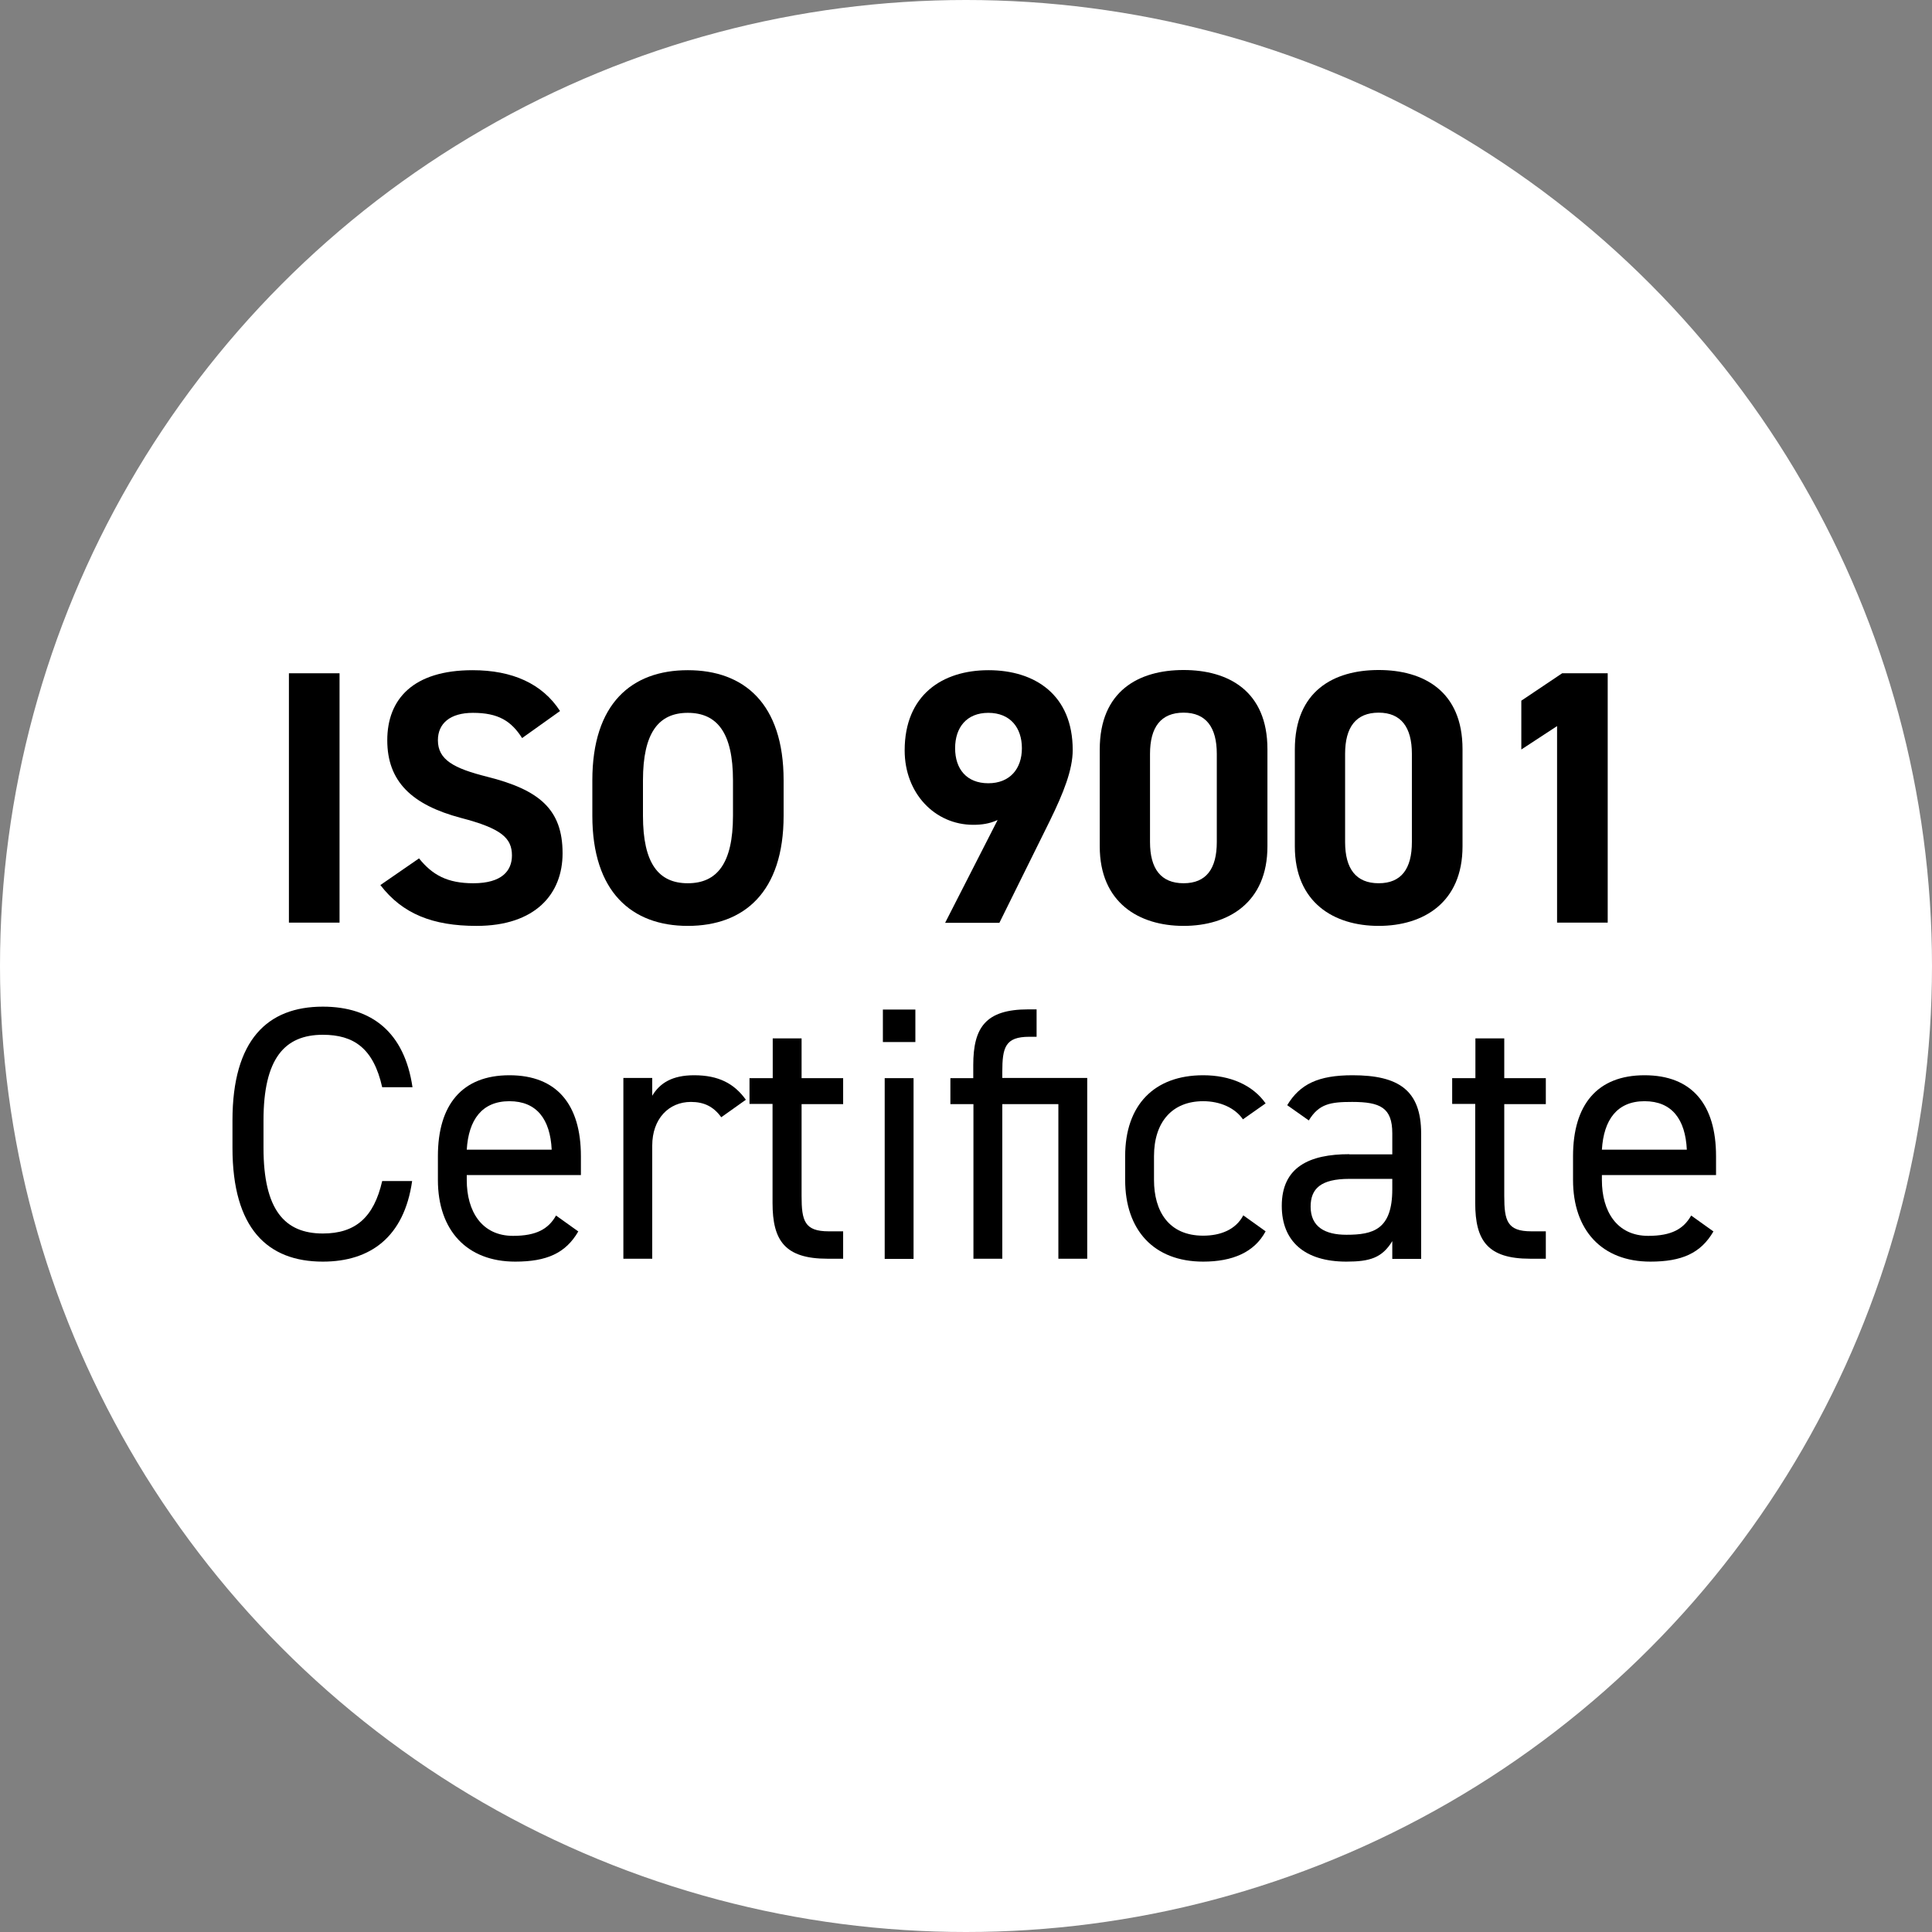
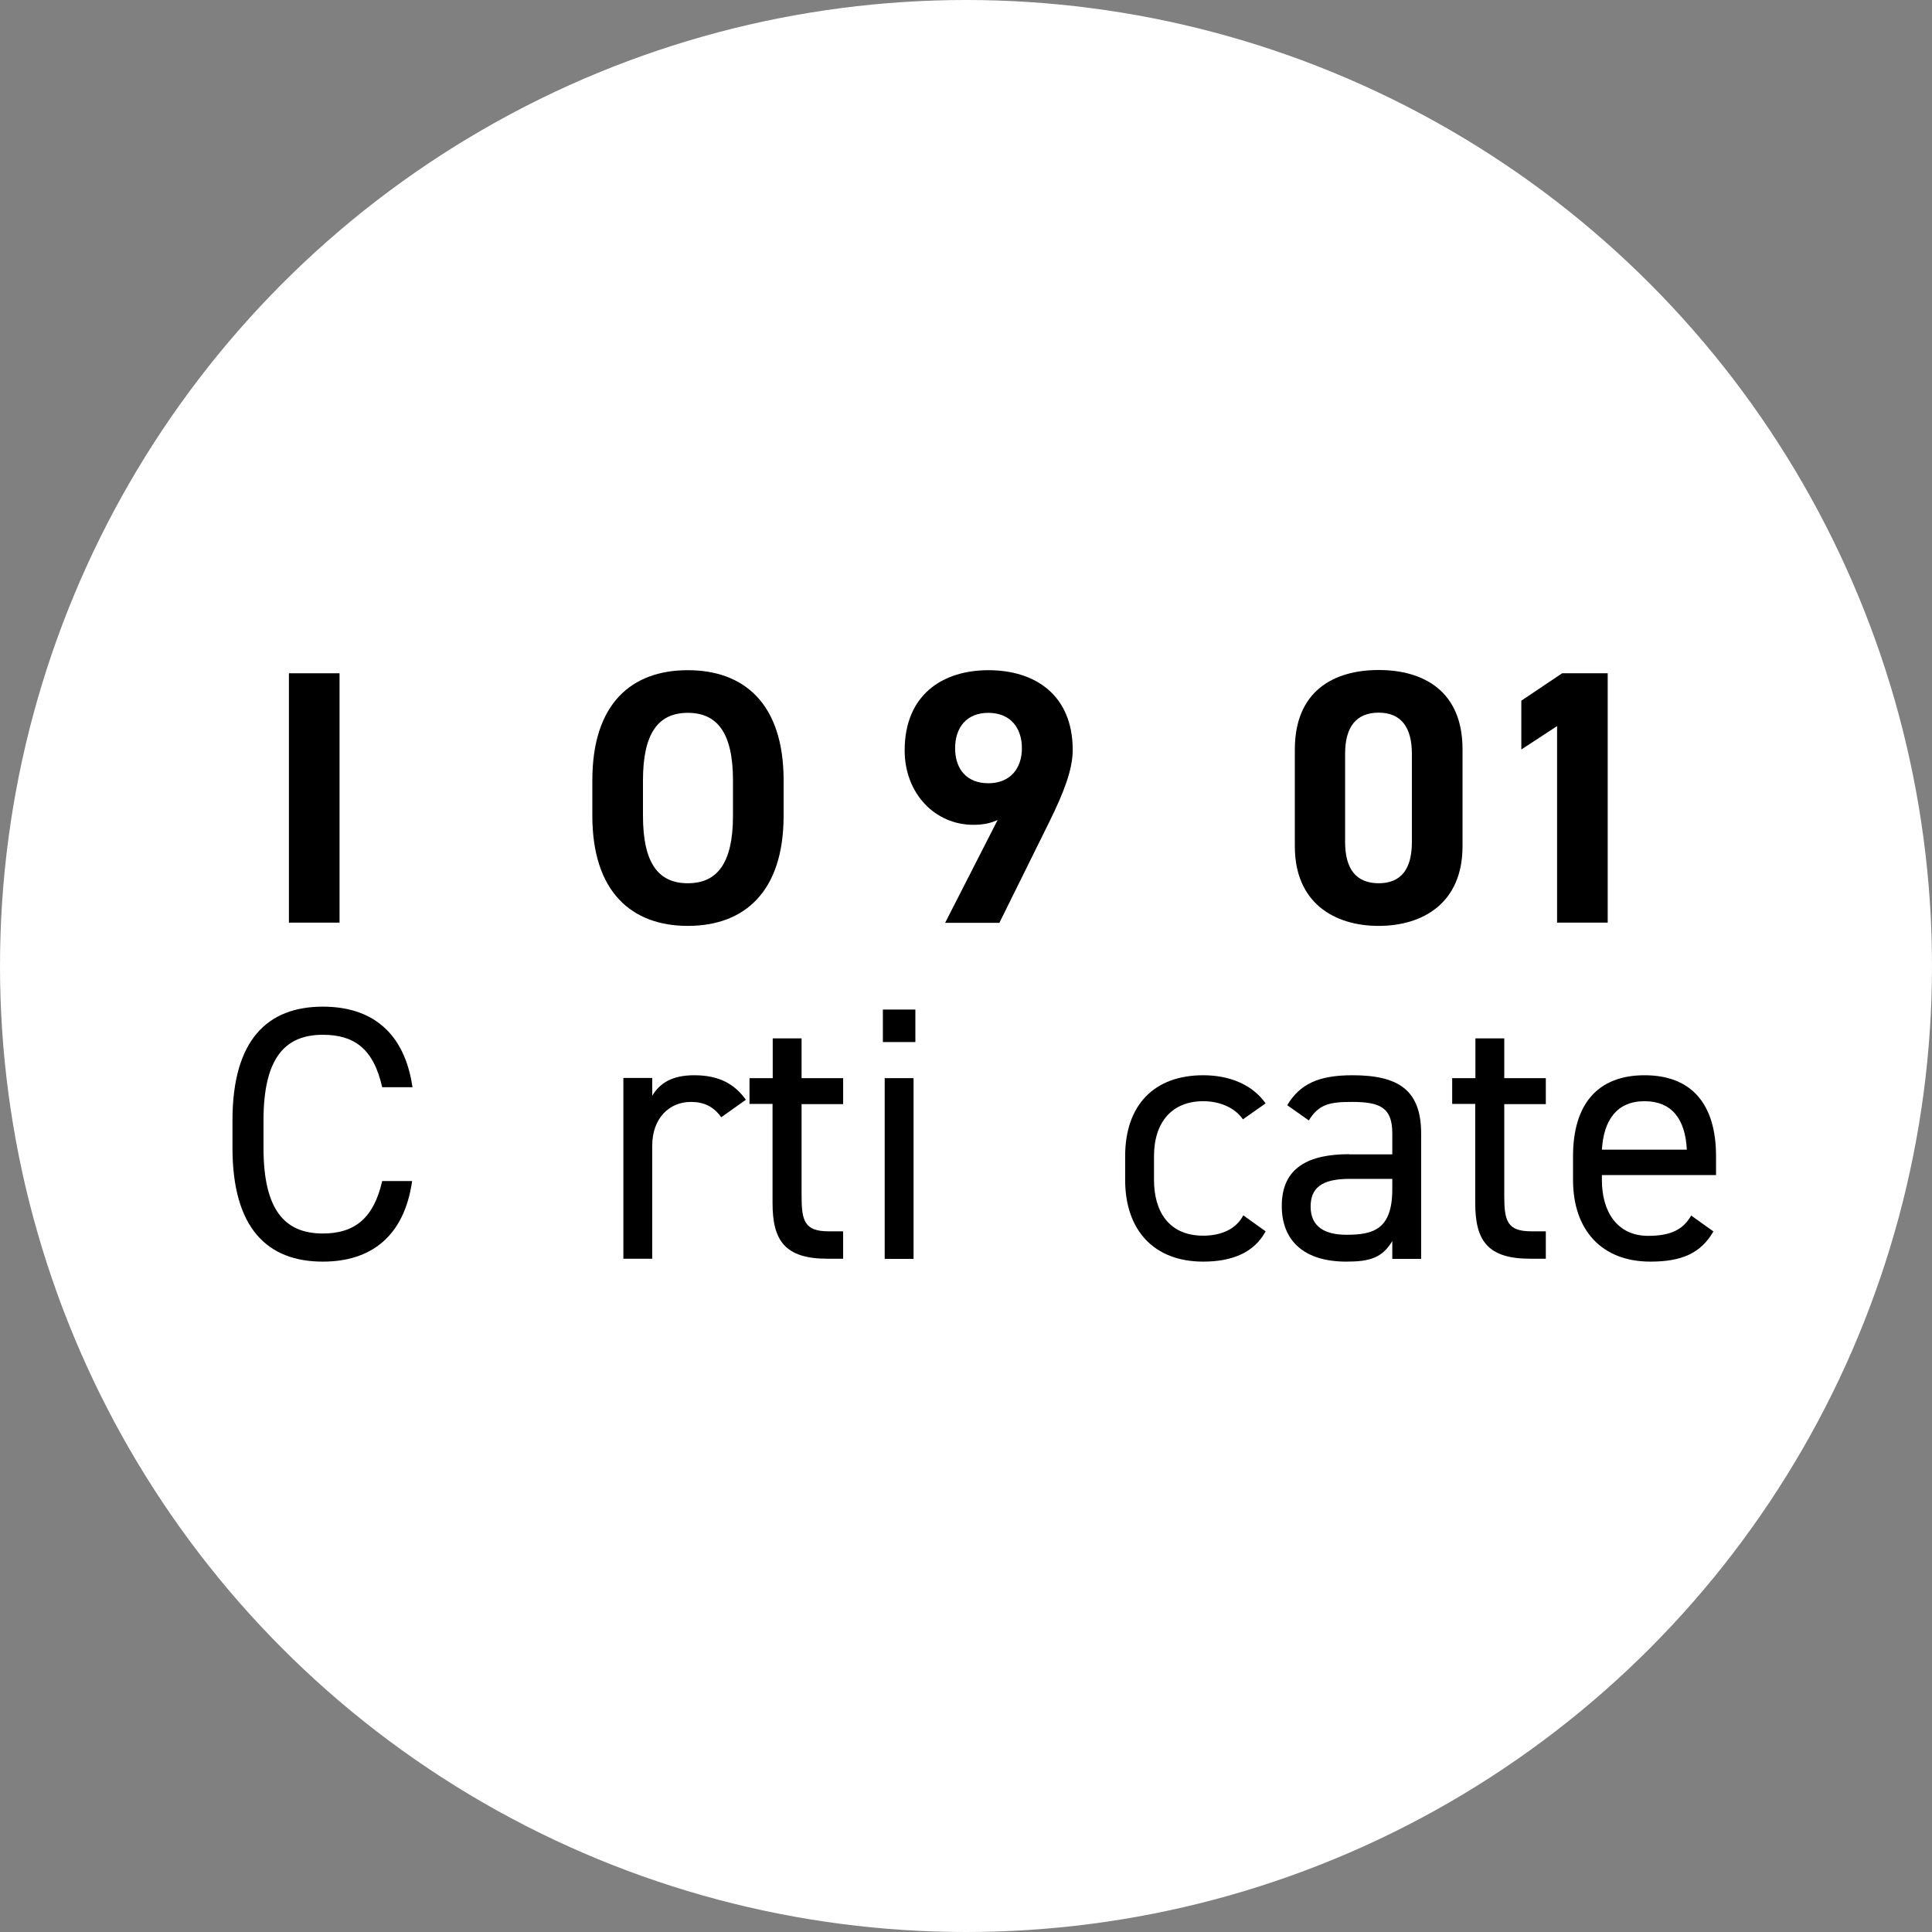
<svg xmlns="http://www.w3.org/2000/svg" id="Ebene_2" viewBox="0 0 106.46 106.46">
  <rect x="0" y="0" width="106.46" height="106.46" fill="#808080" stroke="none" />
  <defs>
    <style>.cls-1{fill:#fff;}</style>
  </defs>
  <g id="Ebene_2-2">
    <g>
      <circle class="cls-1" cx="53.23" cy="53.23" r="53.23" />
      <g>
        <path d="M18.71,50.84h-2.79v-13.74h2.79v13.74Z" />
-         <path d="M28.77,40.67c-.6-.94-1.31-1.39-2.71-1.39-1.25,0-1.93,.58-1.93,1.51,0,1.08,.88,1.55,2.71,2.01,2.87,.72,4.16,1.79,4.16,4.22,0,2.25-1.51,4-4.74,4-2.41,0-4.08-.66-5.3-2.25l2.13-1.47c.74,.92,1.57,1.37,2.99,1.37,1.59,0,2.13-.7,2.13-1.53,0-.96-.58-1.49-2.81-2.07-2.71-.72-4.06-2.01-4.06-4.28s1.43-3.86,4.7-3.86c2.19,0,3.84,.74,4.82,2.25l-2.09,1.49Z" />
        <path d="M37.9,51.02c-3.09,0-5.26-1.87-5.26-6.07v-1.95c0-4.24,2.17-6.07,5.26-6.07s5.28,1.83,5.28,6.07v1.95c0,4.2-2.17,6.07-5.28,6.07Zm-2.47-6.07c0,2.63,.86,3.72,2.47,3.72s2.49-1.09,2.49-3.72v-1.95c0-2.63-.88-3.72-2.49-3.72s-2.47,1.1-2.47,3.72v1.95Z" />
        <path d="M54.96,45.19c-.44,.2-.86,.26-1.33,.26-2.11,0-3.78-1.73-3.78-4.1,0-3.05,2.07-4.42,4.62-4.42s4.64,1.35,4.64,4.4c0,1.08-.5,2.35-1.27,3.92l-2.77,5.6h-2.99l2.89-5.66Zm-.5-5.91c-1.19,0-1.83,.8-1.83,1.95s.64,1.93,1.83,1.93,1.85-.8,1.85-1.93-.64-1.95-1.85-1.95Z" />
-         <path d="M69.84,46.64c0,3.09-2.15,4.38-4.62,4.38s-4.62-1.29-4.62-4.38v-5.34c0-3.23,2.15-4.38,4.62-4.38s4.62,1.16,4.62,4.36v5.36Zm-4.62-7.37c-1.25,0-1.85,.8-1.85,2.27v4.86c0,1.47,.6,2.27,1.85,2.27s1.83-.8,1.83-2.27v-4.86c0-1.47-.6-2.27-1.83-2.27Z" />
        <path d="M80.59,46.64c0,3.09-2.15,4.38-4.62,4.38s-4.62-1.29-4.62-4.38v-5.34c0-3.23,2.15-4.38,4.62-4.38s4.62,1.16,4.62,4.36v5.36Zm-4.62-7.37c-1.25,0-1.85,.8-1.85,2.27v4.86c0,1.47,.6,2.27,1.85,2.27s1.83-.8,1.83-2.27v-4.86c0-1.47-.6-2.27-1.83-2.27Z" />
        <path d="M88.59,50.84h-2.79v-10.83l-1.97,1.29v-2.69l2.25-1.51h2.51v13.74Z" />
      </g>
      <g>
        <path d="M21.06,59.91c-.48-2.15-1.57-2.89-3.27-2.89-2.11,0-3.27,1.31-3.27,4.72v1.51c0,3.41,1.16,4.72,3.27,4.72,1.79,0,2.81-.88,3.27-2.89h1.65c-.44,3.09-2.31,4.44-4.92,4.44-3.05,0-4.98-1.83-4.98-6.27v-1.51c0-4.44,1.93-6.27,4.98-6.27,2.71,0,4.5,1.43,4.94,4.44h-1.67Z" />
-         <path d="M31.87,67.85c-.7,1.21-1.75,1.67-3.48,1.67-2.67,0-4.26-1.73-4.26-4.5v-1.31c0-2.83,1.33-4.46,3.94-4.46s3.94,1.61,3.94,4.46v1.04h-6.29v.28c0,1.71,.82,3.07,2.55,3.07,1.29,0,1.95-.38,2.37-1.12l1.23,.88Zm-6.15-4.5h4.68c-.08-1.67-.82-2.67-2.33-2.67s-2.25,1.02-2.35,2.67Z" />
        <path d="M39.74,61.56c-.42-.58-.94-.84-1.67-.84-1.21,0-2.13,.92-2.13,2.41v6.23h-1.59v-9.96h1.59v.98c.42-.7,1.1-1.13,2.31-1.13,1.35,0,2.21,.46,2.85,1.35l-1.35,.96Z" />
        <path d="M41.31,59.41h1.27v-2.19h1.59v2.19h2.29v1.43h-2.29v5.06c0,1.37,.16,1.95,1.49,1.95h.8v1.51h-.86c-2.35,0-3.03-1-3.03-3.07v-5.46h-1.27v-1.43Z" />
        <path d="M48.65,55.63h1.79v1.79h-1.79v-1.79Zm.1,3.78h1.59v9.96h-1.59v-9.96Z" />
-         <path d="M53.63,59.41v-.72c0-2.07,.68-3.07,3.03-3.07h.46v1.51h-.4c-1.33,0-1.49,.58-1.49,1.95v.32h4.68v9.96h-1.59v-8.52h-3.09v8.52h-1.59v-8.52h-1.27v-1.43h1.27Z" />
        <path d="M69.74,67.85c-.62,1.16-1.83,1.67-3.44,1.67-2.73,0-4.3-1.75-4.3-4.5v-1.31c0-2.83,1.61-4.46,4.3-4.46,1.49,0,2.73,.54,3.44,1.55l-1.25,.88c-.44-.64-1.27-1-2.19-1-1.71,0-2.71,1.15-2.71,3.03v1.31c0,1.71,.8,3.07,2.71,3.07,.94,0,1.79-.32,2.21-1.12l1.23,.88Z" />
        <path d="M74.35,63.61h2.37v-1.16c0-1.41-.66-1.73-2.21-1.73-1.19,0-1.83,.1-2.39,1.02l-1.19-.84c.7-1.16,1.71-1.65,3.6-1.65,2.53,0,3.78,.82,3.78,3.21v6.91h-1.59v-.98c-.56,.92-1.23,1.13-2.53,1.13-2.31,0-3.56-1.13-3.56-3.07,0-2.15,1.53-2.85,3.72-2.85Zm2.37,1.35h-2.37c-1.57,0-2.13,.54-2.13,1.53,0,1.12,.8,1.55,1.97,1.55,1.47,0,2.53-.28,2.53-2.51v-.58Z" />
        <path d="M80.03,59.41h1.27v-2.19h1.59v2.19h2.29v1.43h-2.29v5.06c0,1.37,.16,1.95,1.49,1.95h.8v1.51h-.86c-2.35,0-3.03-1-3.03-3.07v-5.46h-1.27v-1.43Z" />
        <path d="M94.42,67.85c-.7,1.21-1.75,1.67-3.48,1.67-2.67,0-4.26-1.73-4.26-4.5v-1.31c0-2.83,1.33-4.46,3.94-4.46s3.94,1.61,3.94,4.46v1.04h-6.29v.28c0,1.71,.82,3.07,2.55,3.07,1.29,0,1.95-.38,2.37-1.12l1.23,.88Zm-6.15-4.5h4.68c-.08-1.67-.82-2.67-2.33-2.67s-2.25,1.02-2.35,2.67Z" />
      </g>
    </g>
  </g>
</svg>